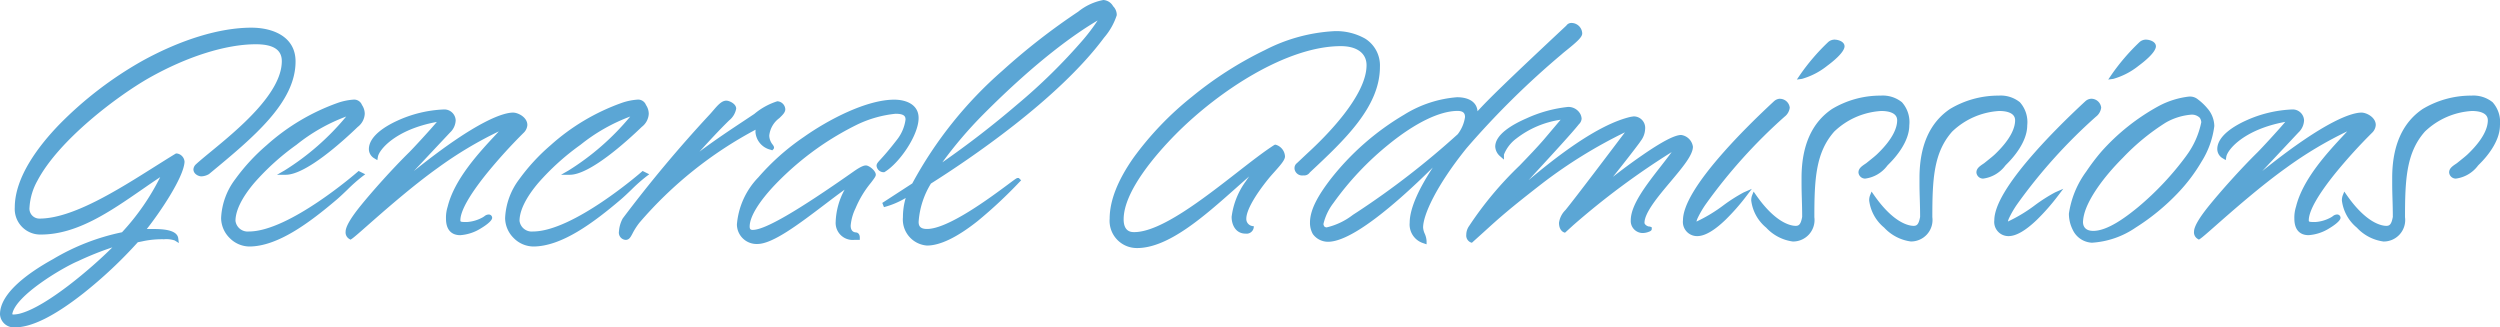
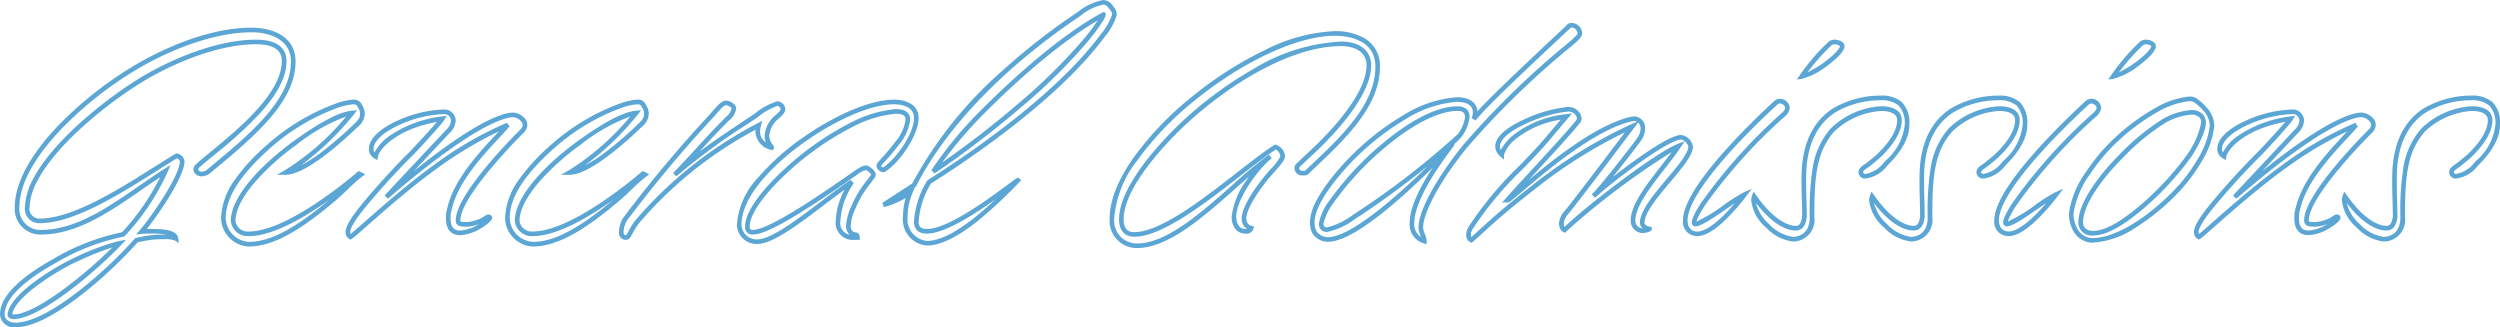
<svg xmlns="http://www.w3.org/2000/svg" width="270.256" height="35.384" viewBox="0 0 270.256 35.384">
  <g transform="translate(-134.11 -239.726)">
-     <path d="M20.808-7.786a.713.713,0,0,0-.612-.646C15.98-5.882,9.758-1.394,5.372-1.394A1.322,1.322,0,0,1,4.046-2.856,6.977,6.977,0,0,1,4.93-5.848c2.414-4.59,9.01-9.418,12.172-11.22,3.978-2.244,8.262-3.672,11.662-3.672,2.04,0,3.06.714,3.06,2.074,0,4.42-7.14,9.282-9.384,11.356a.594.594,0,0,0-.17.34c0,.34.408.51.612.51a1.539,1.539,0,0,0,.68-.2c4.9-4.046,9.248-7.684,9.248-11.968,0-2.618-2.516-3.4-4.522-3.4-3.5,0-7.752,1.394-11.7,3.57C11.118-15.436,2.958-8.568,2.958-2.856A2.509,2.509,0,0,0,5.542-.17c4.828,0,9.282-3.978,13.464-6.63A25.024,25.024,0,0,1,14.416.068,23.58,23.58,0,0,0,6.97,2.958C4.08,4.556,1.36,6.664,1.36,8.7A1.255,1.255,0,0,0,2.754,9.86c3.978,0,10.88-6.6,13.124-9.18A12.151,12.151,0,0,1,18.836.34a2.832,2.832,0,0,1,1.292.17c-.1-.782-1.836-.782-2.584-.782-.442,0-.782,0-1.122.034C17.68-1.7,20.706-6.052,20.808-7.786ZM3.536,8.806a3.526,3.526,0,0,1-.952.17c-.238,0-.408-.1-.408-.238.238-2.244,5.78-5.372,7.208-5.984A25.706,25.706,0,0,1,14.042,1.02C12.07,3.128,6.732,7.854,3.536,8.806ZM37.672-13.906A22.849,22.849,0,0,0,30.09-9.384c-2.482,2.21-4.828,4.9-4.828,7.684A2.9,2.9,0,0,0,28.05,1.122c2.992,0,6.358-2.516,9.282-5,.986-.85,1.836-1.8,2.788-2.516l-.2-.1S32.5,0,28.016,0a1.575,1.575,0,0,1-1.7-1.394c0-2.584,3.366-6.018,6.7-8.432,1.836-1.326,4.522-3.094,6.154-3.23A28.591,28.591,0,0,1,31.994-6.63c2.244,0,6.664-4.182,7.616-5.1a1.672,1.672,0,0,0,.68-1.224,1.488,1.488,0,0,0-.272-.85c-.1-.238-.238-.442-.748-.442A6.309,6.309,0,0,0,37.672-13.906Zm11.424.714c-2.788,0-7.854,1.9-7.854,4.046a.912.912,0,0,0,.476.782c.17-1.02,2.346-3.366,7.208-4.08-.306.51-2.89,3.3-3.4,3.808C43.656-6.8,41.548-4.42,40.358-2.958,39-1.292,38.726-.544,38.726-.238A.568.568,0,0,0,39,.34c.68-.442,5.168-4.726,9.316-7.684A37.65,37.65,0,0,1,56-11.764c-1.564,1.836-5.372,5.27-6.256,8.908a3.557,3.557,0,0,0-.17,1.224c0,.782.272,1.53,1.292,1.53a4.814,4.814,0,0,0,3.2-1.632c0-.068-.068-.1-.136-.1-.17,0-.272.136-.51.272a4.352,4.352,0,0,1-1.836.544c-.612,0-.952,0-.952-.442,0-2.516,5.542-8.3,6.97-9.69a1.02,1.02,0,0,0,.272-.612c0-.646-.85-1.088-1.292-1.088-1.122,0-4.658,1.088-13.7,8.874l6.7-7.14a1.658,1.658,0,0,0,.544-1.156A.979.979,0,0,0,49.1-13.192Zm19.278-.714a22.849,22.849,0,0,0-7.582,4.522c-2.482,2.21-4.828,4.9-4.828,7.684a2.9,2.9,0,0,0,2.788,2.822c2.992,0,6.358-2.516,9.282-5,.986-.85,1.836-1.8,2.788-2.516l-.2-.1S63.206,0,58.718,0a1.575,1.575,0,0,1-1.7-1.394c0-2.584,3.366-6.018,6.7-8.432,1.836-1.326,4.522-3.094,6.154-3.23A28.591,28.591,0,0,1,62.7-6.63c2.244,0,6.664-4.182,7.616-5.1a1.672,1.672,0,0,0,.68-1.224,1.488,1.488,0,0,0-.272-.85c-.1-.238-.238-.442-.748-.442A6.309,6.309,0,0,0,68.374-13.906Zm11.254-.238c-.476,0-.952.68-1.564,1.36A139.877,139.877,0,0,0,68.646-1.53a3.174,3.174,0,0,0-.374,1.258c0,.272,0,.612.476.68.408,0,.408-.646,1.292-1.768,1.8-2.244,5.61-6.256,13.09-10.37a3.032,3.032,0,0,0-.1.748c0,.646.442,1.292,1.5,1.666.068-.068-.51-.51-.51-1.292,0-1.564,1.734-2.244,1.734-2.856a.657.657,0,0,0-.612-.612A8.013,8.013,0,0,0,82.79-12.75a79.406,79.406,0,0,0-8.738,6.358c2.074-2.142,3.74-4.114,5.712-6.052,0,0,.68-.578.68-1.088C80.444-13.872,79.866-14.144,79.628-14.144ZM93.194-5.61a8.369,8.369,0,0,0-1.5,4.318,1.589,1.589,0,0,0,1.768,1.7h.34c0-.306-.17-.306-.17-.306a.866.866,0,0,1-.816-.986,5.687,5.687,0,0,1,.544-1.972c.612-1.7,2.176-3.264,2.176-3.536s-.612-.748-.816-.748a2.743,2.743,0,0,0-1.19.612c-6.97,4.9-9.86,6.358-11.05,6.358-.442,0-.578-.272-.578-.612,0-2.516,4.828-7,8.16-9.18a32.618,32.618,0,0,1,3.6-2.074,12.693,12.693,0,0,1,4.25-1.19c.748,0,1.326.17,1.326.884A4.723,4.723,0,0,1,98.26-10c-1.734,2.244-2.142,2.38-2.142,2.652s.34.442.51.442c1.564-.952,3.536-3.876,3.536-5.61,0-1.36-1.36-1.734-2.38-1.734-2.856,0-6.834,2.006-9.622,3.978-3.5,2.414-7.14,6.052-7.14,9.248A1.868,1.868,0,0,0,82.994.85C85.238.85,90.27-3.706,93.194-5.61Zm3.434,2.482A11.507,11.507,0,0,0,99.484-4.42a6.9,6.9,0,0,0-.51,2.618A2.564,2.564,0,0,0,101.32,1.02c3.162,0,7.752-4.658,9.826-6.8-.1-.1-6.8,5.508-9.826,5.508-.782,0-1.156-.34-1.156-1.02a9.348,9.348,0,0,1,1.394-4.318c5.882-3.706,14.314-9.826,18.7-15.742a7.624,7.624,0,0,0,1.326-2.312,1.086,1.086,0,0,0-.34-.782,1.1,1.1,0,0,0-.85-.578A5.641,5.641,0,0,0,117.81-23.8c-2.788,1.87-12.988,8.874-17.884,18.53ZM107.2-13.056c7.718-7.752,12.444-10.234,13.192-10.642.1,0-1.6,3.434-9.18,9.928A108.5,108.5,0,0,1,102-6.732,41.749,41.749,0,0,1,107.2-13.056ZM142.528-6.8c3.706-3.468,7.514-7,7.514-11.254,0-2.754-2.414-3.6-4.658-3.6-8.67,0-24.072,12.138-24.072,20.026a2.7,2.7,0,0,0,2.72,2.924c4.692,0,10.54-6.97,14.416-9.656-1.258.918-3.944,4.386-3.944,6.528,0,.714.34,1.564,1.258,1.564.544,0,.612-.34.612-.34a1.015,1.015,0,0,1-.782-1.02c0-1.156,1.326-3.094,2.516-4.556.68-.816,1.666-1.768,1.666-2.176a1.171,1.171,0,0,0-.782-1.02C135.252-7,127.84.068,123.726.068c-1.054,0-1.394-.748-1.394-1.632,0-2.856,2.992-6.63,5.712-9.384,4.828-4.862,12.172-9.588,18.02-9.588,1.734,0,3.026.782,3.026,2.312,0,3.4-4.488,7.888-6.46,9.69l-1.156,1.088a.414.414,0,0,0-.17.374c.1.51.442.51.714.51A.5.5,0,0,0,142.528-6.8Zm28.084-15.538c-7.854,7.344-8.976,8.534-10.2,9.928a1.827,1.827,0,0,0,.17-.714c0-1.122-1.122-1.394-1.972-1.394a12.5,12.5,0,0,0-5.61,1.87,28.091,28.091,0,0,0-7.888,6.936c-.85,1.122-2.142,2.924-2.142,4.488A2.192,2.192,0,0,0,143.242-.1a1.787,1.787,0,0,0,1.428.714c3.672,0,12.274-9.044,13.5-10.37-2.346,3.026-4.42,6.392-4.42,8.568A1.863,1.863,0,0,0,155.074.782c0-.476-.374-.952-.374-1.462,0-1.564,1.632-4.862,4.76-8.738a91.93,91.93,0,0,1,10.336-10.2c.442-.408,2.108-1.6,2.108-2.04a.916.916,0,0,0-.952-.884C170.85-22.542,170.748-22.508,170.612-22.338ZM145.044-3.468c2.482-3.706,9.146-10.064,13.634-10.064.68,0,1.054.306,1.054.918a4.2,4.2,0,0,1-.816,1.972c-.408.646-6.6,5.678-10.948,8.5a9.278,9.278,0,0,1-3.434,1.7.646.646,0,0,1-.442-.17.8.8,0,0,1-.17-.442A5.855,5.855,0,0,1,145.044-3.468ZM168.2-10.03c-2.346,2.72-6.324,6.256-8.058,9.316a1.408,1.408,0,0,0-.272.816c0,.476.306.578.306.578a94.221,94.221,0,0,1,7.548-6.358,51.718,51.718,0,0,1,9.86-5.95S171.9-4.08,170.544-2.414A2.192,2.192,0,0,0,169.9-1.19c0,.646.34.782.34.782l.782-.714c2.074-1.9,9.146-7.412,11.56-8.364-1.632,2.482-4.93,5.78-4.93,8.024A1.053,1.053,0,0,0,178.7-.34a1.411,1.411,0,0,0,.714-.2c-.34,0-.782-.306-.782-.646,0-2.244,5.236-6.494,5.236-8.228a1.267,1.267,0,0,0-1.02-1.02c-1.462,0-6.63,3.944-8.636,5.61l-.85.748c1.19-1.19,4.9-6.018,4.9-6.086a2.061,2.061,0,0,0,.442-1.156,1,1,0,0,0-.952-1.122c-.1,0-.17.034-.272.034-4.93,1.122-11.628,7.48-13.124,8.6-.17.136-.238.17-.306.17,1.836-2.074,6.392-6.9,7.548-8.364.17-.2.238-.306.238-.442a1.032,1.032,0,0,0-.1-.374,1.224,1.224,0,0,0-1.122-.646c-1.564,0-7.616,1.9-7.616,4.046a1.233,1.233,0,0,0,.442.85c0-.34,1.394-3.332,7-4.114Zm15.1,8.568A1.284,1.284,0,0,0,184.586,0c1.734,0,4.284-3.128,5.134-4.25-1.088.476-4.454,3.2-5.338,3.2a.156.156,0,0,1-.136-.17,1.633,1.633,0,0,1,.136-.51,10.762,10.762,0,0,1,.918-1.6,57.765,57.765,0,0,1,8.568-9.52s.476-.374.476-.782a.838.838,0,0,0-.816-.714.753.753,0,0,0-.476.2C191.658-12.852,183.294-5.1,183.294-1.462ZM198.9-20.536A22.7,22.7,0,0,0,195.874-17c1.224-.17,4.318-2.414,4.386-3.264,0-.34-.578-.476-.782-.476A.808.808,0,0,0,198.9-20.536ZM196.18-1.8c-.136.748-.34,1.19-.952,1.19-.68,0-2.38-.408-4.488-3.434a1.3,1.3,0,0,0-.068.442c0,1.768,2.686,4.182,4.25,4.182C195.874.578,197,0,197-1.8c0-4.046.136-7.072,2.21-9.418a8.213,8.213,0,0,1,5.27-2.312c1.02,0,1.972.306,1.972,1.258,0,.714-.34,2.006-2.21,3.808-.272.272-.85.714-1.224,1.02-.442.306-.748.476-.748.816a.48.48,0,0,0,.476.408c1.054,0,1.836-.952,2.448-1.564a6.268,6.268,0,0,0,2.074-3.944,3.048,3.048,0,0,0-.714-2.312,3.142,3.142,0,0,0-2.176-.646,9.918,9.918,0,0,0-5.066,1.394c-2.074,1.394-3.2,3.808-3.2,7.242v.612C196.112-4.25,196.18-3.264,196.18-1.8Zm12.75,0c-.136.748-.34,1.19-.952,1.19-.68,0-2.38-.408-4.488-3.434a1.3,1.3,0,0,0-.068.442c0,1.768,2.686,4.182,4.25,4.182.952,0,2.074-.578,2.074-2.38,0-4.046.136-7.072,2.21-9.418a8.213,8.213,0,0,1,5.27-2.312c1.02,0,1.972.306,1.972,1.258,0,.714-.34,2.006-2.21,3.808-.272.272-.85.714-1.224,1.02-.442.306-.748.476-.748.816a.48.48,0,0,0,.476.408c1.054,0,1.836-.952,2.448-1.564a6.268,6.268,0,0,0,2.074-3.944,3.048,3.048,0,0,0-.714-2.312,3.142,3.142,0,0,0-2.176-.646,9.918,9.918,0,0,0-5.066,1.394c-2.074,1.394-3.2,3.808-3.2,7.242v.612C208.862-4.25,208.93-3.264,208.93-1.8Zm8.024.34A1.284,1.284,0,0,0,218.246,0c1.734,0,4.284-3.128,5.134-4.25-1.088.476-4.454,3.2-5.338,3.2a.156.156,0,0,1-.136-.17,1.633,1.633,0,0,1,.136-.51,10.762,10.762,0,0,1,.918-1.6,57.765,57.765,0,0,1,8.568-9.52s.476-.374.476-.782a.838.838,0,0,0-.816-.714.753.753,0,0,0-.476.2C225.318-12.852,216.954-5.1,216.954-1.462ZM232.56-20.536A22.7,22.7,0,0,0,229.534-17c1.224-.17,4.318-2.414,4.386-3.264,0-.34-.578-.476-.782-.476A.808.808,0,0,0,232.56-20.536Zm5.984,6.188a1.079,1.079,0,0,0-.782-.238,9.069,9.069,0,0,0-3.094.952,22.867,22.867,0,0,0-6.222,4.93,22.922,22.922,0,0,0-1.6,2.108,9.982,9.982,0,0,0-1.836,4.42,3.567,3.567,0,0,0,.374,1.6,2.169,2.169,0,0,0,1.87,1.292c2.822,0,6.426-2.516,9.112-5.3a18.255,18.255,0,0,0,2.516-3.332,9.162,9.162,0,0,0,1.36-3.74,2.724,2.724,0,0,0-.748-1.8A5.7,5.7,0,0,0,238.544-14.348Zm.578,1.666a1.31,1.31,0,0,1,.2.612c0,1.19-1.326,3.332-1.666,3.774a31.891,31.891,0,0,1-5.27,5.61c-1.7,1.394-3.5,2.618-5,2.618a1.182,1.182,0,0,1-1.36-1.224,4.3,4.3,0,0,1,.136-.884c.476-1.87,2.312-4.284,4.25-6.222a24.29,24.29,0,0,1,4.692-3.842,6.876,6.876,0,0,1,2.822-.884A1.449,1.449,0,0,1,239.122-12.682Zm9.792-.51c-2.788,0-7.854,1.9-7.854,4.046a.912.912,0,0,0,.476.782c.17-1.02,2.346-3.366,7.208-4.08-.306.51-2.89,3.3-3.4,3.808-1.87,1.836-3.978,4.216-5.168,5.678-1.36,1.666-1.632,2.414-1.632,2.72a.568.568,0,0,0,.272.578c.68-.442,5.168-4.726,9.316-7.684a37.65,37.65,0,0,1,7.684-4.42c-1.564,1.836-5.372,5.27-6.256,8.908a3.558,3.558,0,0,0-.17,1.224c0,.782.272,1.53,1.292,1.53a4.814,4.814,0,0,0,3.2-1.632c0-.068-.068-.1-.136-.1-.17,0-.272.136-.51.272a4.352,4.352,0,0,1-1.836.544c-.612,0-.952,0-.952-.442,0-2.516,5.542-8.3,6.97-9.69a1.02,1.02,0,0,0,.272-.612c0-.646-.85-1.088-1.292-1.088-1.122,0-4.658,1.088-13.7,8.874l6.7-7.14a1.658,1.658,0,0,0,.544-1.156A.979.979,0,0,0,248.914-13.192ZM260.032-1.8c-.136.748-.34,1.19-.952,1.19-.68,0-2.38-.408-4.488-3.434a1.3,1.3,0,0,0-.068.442c0,1.768,2.686,4.182,4.25,4.182.952,0,2.074-.578,2.074-2.38,0-4.046.136-7.072,2.21-9.418a8.213,8.213,0,0,1,5.27-2.312c1.02,0,1.972.306,1.972,1.258,0,.714-.34,2.006-2.21,3.808-.272.272-.85.714-1.224,1.02-.442.306-.748.476-.748.816a.48.48,0,0,0,.476.408c1.054,0,1.836-.952,2.448-1.564a6.268,6.268,0,0,0,2.074-3.944,3.048,3.048,0,0,0-.714-2.312,3.142,3.142,0,0,0-2.176-.646,9.918,9.918,0,0,0-5.066,1.394c-2.074,1.394-3.2,3.808-3.2,7.242v.612C259.964-4.25,260.032-3.264,260.032-1.8Z" transform="translate(133 265)" fill="#5ba6d5" />
    <path d="M120.394-25.274a1.306,1.306,0,0,1,1.047.674,1.319,1.319,0,0,1,.393.936l0,.033a7.014,7.014,0,0,1-1.373,2.428c-4.975,6.71-14.7,13.238-18.713,15.77a9.042,9.042,0,0,0-1.332,4.141c0,.381.108.77.906.77,2.28,0,6.826-3.378,8.767-4.821.891-.663.931-.688,1.055-.688h.1l.078.075.174.174-.171.177A49.292,49.292,0,0,1,106.8-1.381C104.583.378,102.741,1.27,101.32,1.27a2.819,2.819,0,0,1-2.6-3.072,7.252,7.252,0,0,1,.3-2.073,8.977,8.977,0,0,1-2.352.993l-.181-.456,3.242-2.105a43.8,43.8,0,0,1,9.757-12.2,70.194,70.194,0,0,1,8.18-6.368A6.078,6.078,0,0,1,120.394-25.274Zm.94,1.593a.853.853,0,0,0-.278-.6l-.017-.021c-.225-.322-.43-.471-.645-.471a5.4,5.4,0,0,0-2.444,1.181c-8.261,5.541-14.582,12.088-17.8,18.436l-.03.06-.307.2L100-5.006l-.284.682A6.612,6.612,0,0,0,99.224-1.8,2.336,2.336,0,0,0,101.32.77c2.214,0,5.222-2.434,7.426-4.513-2.274,1.622-5.518,3.721-7.426,3.721-1.162,0-1.406-.691-1.406-1.27a9.6,9.6,0,0,1,1.425-4.438l.031-.057.055-.035c3.954-2.491,13.685-9.006,18.632-15.679A7.359,7.359,0,0,0,121.334-23.681Zm-1-.267h.238l.064.166c.033.089.07.19-.392.92a19.984,19.984,0,0,1-1.429,1.934,60.712,60.712,0,0,1-7.434,7.348,108.244,108.244,0,0,1-9.234,7.053l-.353-.341a42.068,42.068,0,0,1,5.233-6.363c6.586-6.615,11.093-9.516,13.194-10.656ZM102.979-7.724a101,101,0,0,0,8.071-6.235,61.582,61.582,0,0,0,7.2-7.079,20.888,20.888,0,0,0,1.519-2.023c-2.293,1.343-6.5,4.26-12.393,10.181A45.484,45.484,0,0,0,102.979-7.724Zm67.973-15.068a1.171,1.171,0,0,1,1.2,1.134c0,.384-.515.864-1.671,1.794-.22.177-.411.331-.518.429l-.006.006a90.88,90.88,0,0,0-10.306,10.17c-3.248,4.025-4.7,7.21-4.7,8.579a1.943,1.943,0,0,0,.175.666,2.23,2.23,0,0,1,.2.8v.351l-.331-.114A2.117,2.117,0,0,1,153.5-1.19c0-1.665,1.132-3.892,2.5-5.975-.987.979-2.205,2.144-3.495,3.277-3.588,3.152-6.223,4.75-7.832,4.75a2.026,2.026,0,0,1-1.641-.833,2.435,2.435,0,0,1-.309-1.253c0-1.537,1.108-3.208,2.193-4.639a28.468,28.468,0,0,1,7.965-7,12.68,12.68,0,0,1,5.733-1.9c1.333,0,2.152.564,2.218,1.517,1.141-1.247,2.962-3.051,9.6-9.258A.651.651,0,0,1,170.952-22.792Zm.7,1.129a.664.664,0,0,0-.7-.629c-.021,0-.057,0-.145.11l-.011.014-.013.012c-7.892,7.379-8.965,8.523-10.183,9.91l-.411-.277a1.574,1.574,0,0,0,.144-.6c0-1.033-1.2-1.144-1.722-1.144a12.211,12.211,0,0,0-5.488,1.838,27.924,27.924,0,0,0-7.811,6.869c-.625.825-2.091,2.76-2.091,4.336a1.977,1.977,0,0,0,.236.993,1.541,1.541,0,0,0,1.214.593c2.373,0,7.212-4.159,10.77-7.667-2.223,1.771-5.051,3.891-7.336,5.372-.152.1-.306.2-.47.3a7.642,7.642,0,0,1-3.078,1.436h-.023a.9.9,0,0,1-.619-.243,1.024,1.024,0,0,1-.243-.619A5.814,5.814,0,0,1,144.834-3.6a32.752,32.752,0,0,1,6.118-6.481c2.085-1.687,5.118-3.7,7.727-3.7.829,0,1.3.426,1.3,1.168a4.362,4.362,0,0,1-.861,2.115,6.69,6.69,0,0,1-.835.826l.08.068C155.549-5.972,154-2.984,154-1.19a1.626,1.626,0,0,0,.729,1.537c-.021-.059-.045-.12-.068-.181a2.339,2.339,0,0,1-.209-.846c0-1.779,1.89-5.27,4.815-8.9A91.366,91.366,0,0,1,169.63-19.8c.119-.11.314-.267.54-.448C170.562-20.569,171.6-21.406,171.654-21.663ZM144.524-.692a7.392,7.392,0,0,0,2.838-1.356c.165-.107.32-.209.473-.306a88.509,88.509,0,0,0,10.87-8.422l.011-.017a3.973,3.973,0,0,0,.766-1.822c0-.311-.091-.668-.8-.668-1.921,0-4.553,1.274-7.412,3.587a32.212,32.212,0,0,0-6.014,6.367,5.959,5.959,0,0,0-1.08,2.275.61.61,0,0,0,.1.265A.4.4,0,0,0,144.524-.692ZM28.288-22.282c2.307,0,4.772.959,4.772,3.65,0,4.443-4.536,8.192-9.339,12.161l-.014.012-.016.01a1.757,1.757,0,0,1-.809.24c-.309,0-.862-.254-.862-.76a.814.814,0,0,1,.243-.517l.007-.007c.422-.39,1.009-.873,1.689-1.431,2.848-2.341,7.615-6.259,7.615-9.741,0-1.227-.919-1.824-2.81-1.824-3.233,0-7.439,1.327-11.539,3.64C13.788-14.892,7.47-10.14,5.151-5.732A6.691,6.691,0,0,0,4.3-2.852,1.074,1.074,0,0,0,5.372-1.644c3.578,0,8.479-3.1,12.417-5.582.8-.5,1.555-.982,2.259-1.408a.254.254,0,0,1,.066-.036.275.275,0,0,1,.094-.016.964.964,0,0,1,.851.9v.015c-.1,1.71-2.72,5.541-4.081,7.253.175,0,.361,0,.567,0,.877,0,2.7,0,2.832,1L20.444,1,20,.722A2.856,2.856,0,0,0,18.836.59a9.983,9.983,0,0,0-2.372.232c-.144.029-.292.059-.455.089a48.5,48.5,0,0,1-5.888,5.525c-3.1,2.438-5.574,3.675-7.367,3.675A1.5,1.5,0,0,1,1.11,8.7c0-2.307,3.121-4.517,5.739-5.965A24.045,24.045,0,0,1,14.3-.166a25.344,25.344,0,0,0,4.128-5.96c-.644.426-1.294.875-1.971,1.344C13-2.392,9.426.08,5.542.08A2.761,2.761,0,0,1,2.708-2.856c0-3.3,2.629-6.71,4.835-8.984a40.39,40.39,0,0,1,8.928-6.84C20.68-21,24.877-22.282,28.288-22.282ZM23.42-6.871c4.7-3.887,9.14-7.558,9.14-11.761,0-2.323-2.207-3.15-4.272-3.15-3.28,0-7.5,1.29-11.575,3.539A39.86,39.86,0,0,0,7.9-11.492C5.76-9.284,3.208-5.993,3.208-2.856A2.259,2.259,0,0,0,5.542-.42c3.728,0,7.236-2.427,10.628-4.773.932-.645,1.812-1.254,2.7-1.818l.666-.422-.3.729A25.422,25.422,0,0,1,14.589.249L14.533.3l-.076.013A23.449,23.449,0,0,0,7.091,3.177C3.556,5.131,1.61,7.094,1.61,8.7c0,.595.576.906,1.144.906,1.655,0,4.1-1.234,7.058-3.567A47.692,47.692,0,0,0,15.689.516l.058-.067.087-.016c.193-.035.365-.069.532-.1A10.517,10.517,0,0,1,18.836.09h.3l-.1-.019a8.814,8.814,0,0,0-1.49-.094c-.43,0-.77,0-1.1.033l-.622.062L16.232-.4c1.21-1.406,4.219-5.732,4.325-7.392a.45.45,0,0,0-.316-.375c-.682.414-1.414.876-2.186,1.364-3.993,2.522-8.962,5.66-12.684,5.66A1.56,1.56,0,0,1,3.8-2.856v-.009a7.176,7.176,0,0,1,.913-3.1c2.368-4.5,8.782-9.332,12.269-11.32,4.174-2.355,8.47-3.7,11.786-3.7,2.736,0,3.31,1.264,3.31,2.324,0,1.651-.917,3.472-2.8,5.569a45.853,45.853,0,0,1-4.994,4.558c-.672.552-1.252,1.029-1.663,1.408a.36.36,0,0,0-.094.16c0,.156.258.26.362.26A1.263,1.263,0,0,0,23.42-6.871ZM145.384-21.908a6.352,6.352,0,0,1,3.3.808,3.415,3.415,0,0,1,1.6,3.046c0,4.331-3.824,7.91-7.522,11.37l-.061.057a.728.728,0,0,1-.691.315.836.836,0,0,1-.959-.711l0-.024v-.025a.662.662,0,0,1,.256-.563l1.149-1.081c1.921-1.755,6.381-6.19,6.381-9.508,0-1.291-1.038-2.062-2.776-2.062-5.8,0-13.14,4.778-17.843,9.514-2.106,2.132-5.639,6.164-5.639,9.208,0,1.382.861,1.382,1.144,1.382,2.838,0,7.426-3.571,11.113-6.44,1.5-1.168,2.918-2.271,4.008-2.966a.255.255,0,0,1,.15-.048,1.385,1.385,0,0,1,1.027,1.272c0,.374-.433.877-1.138,1.666-.2.223-.405.453-.586.67-1.561,1.918-2.458,3.521-2.458,4.4a.771.771,0,0,0,.581.775l.245.049-.049.245a.785.785,0,0,1-.857.541c-1.042,0-1.508-.911-1.508-1.814A8.252,8.252,0,0,1,135.8-5.7c.112-.168.227-.336.346-.5-.47.408-.953.837-1.447,1.276-3.411,3.03-7.278,6.464-10.663,6.464a2.944,2.944,0,0,1-2.97-3.174c0-1.937.871-4.158,2.587-6.6a33.969,33.969,0,0,1,6.289-6.564,39.709,39.709,0,0,1,7.919-5.067A18.44,18.44,0,0,1,145.384-21.908Zm-3.366,15.1c.191,0,.191,0,.32-.151l.019-.02.071-.066c3.62-3.388,7.364-6.891,7.364-11.005,0-3.027-3.083-3.354-4.408-3.354-3.973,0-9.911,2.747-15.129,7a33.467,33.467,0,0,0-6.2,6.464,11.655,11.655,0,0,0-2.5,6.313,2.466,2.466,0,0,0,2.47,2.674c3.2,0,6.986-3.367,10.331-6.338a46.557,46.557,0,0,1,3.943-3.273l.29.407c-1.281.935-3.841,4.326-3.841,6.326,0,.134.028,1.314,1.008,1.314a.813.813,0,0,0,.151-.013,1.333,1.333,0,0,1-.571-1.1c0-1.352,1.611-3.534,2.572-4.714.188-.226.4-.459.6-.685a5.4,5.4,0,0,0,1.011-1.333.9.9,0,0,0-.5-.74c-1.058.686-2.427,1.751-3.874,2.877C131.4-3.311,126.735.318,123.726.318c-1.045,0-1.644-.686-1.644-1.882,0-3.222,3.624-7.372,5.784-9.56a41.053,41.053,0,0,1,8.683-6.659,20.219,20.219,0,0,1,9.515-3c2.021,0,3.276.982,3.276,2.562,0,3.517-4.575,8.077-6.541,9.875l-1.168,1.1a.161.161,0,0,0-.076.153C141.615-6.823,141.736-6.812,142.018-6.812Zm57.46-14.178c.276,0,1.032.172,1.032.726v.02c-.054.67-1.319,1.67-1.86,2.068a7.774,7.774,0,0,1-2.74,1.423l-.557.077.315-.465a22.723,22.723,0,0,1,3.06-3.577A1.04,1.04,0,0,1,199.478-20.99Zm.531.719c-.017-.093-.348-.219-.531-.219a.572.572,0,0,0-.4.131l-.008.007a22.983,22.983,0,0,0-2.557,2.884,10.58,10.58,0,0,0,1.84-1.11C199.4-19.347,199.971-20.006,200.009-20.271Zm33.129-.719c.276,0,1.032.172,1.032.726v.02c-.054.67-1.319,1.67-1.86,2.068a7.774,7.774,0,0,1-2.74,1.423l-.557.077.315-.465a22.724,22.724,0,0,1,3.06-3.577A1.04,1.04,0,0,1,233.138-20.99Zm.531.719c-.017-.093-.348-.219-.531-.219a.572.572,0,0,0-.4.131l-.008.007a22.983,22.983,0,0,0-2.557,2.884,10.58,10.58,0,0,0,1.84-1.11C233.057-19.347,233.631-20.006,233.669-20.271Zm-29.3,5.333a3.311,3.311,0,0,1,2.347.713,3.227,3.227,0,0,1,.793,2.495c0,1.781-1.5,3.475-2.147,4.121-.071.071-.145.147-.221.226a3.559,3.559,0,0,1-2.4,1.412.722.722,0,0,1-.726-.658c0-.437.336-.667.726-.932l.122-.083c.1-.08.21-.17.327-.263.319-.255.681-.544.871-.734,1.767-1.7,2.137-2.914,2.137-3.631,0-.877-1.079-1.008-1.722-1.008a8.019,8.019,0,0,0-5.081,2.226c-2,2.261-2.149,5.132-2.149,9.254a2.324,2.324,0,0,1-2.324,2.63,4.79,4.79,0,0,1-2.884-1.5A4.524,4.524,0,0,1,190.422-3.6a1.531,1.531,0,0,1,.086-.535l.172-.431.265.38c2.15,3.087,3.822,3.327,4.283,3.327.346,0,.551-.15.7-.963,0-.755-.019-1.377-.036-1.98-.016-.549-.031-1.067-.031-1.635v-.612c0-3.468,1.112-5.975,3.307-7.45A10.159,10.159,0,0,1,204.374-14.938Zm-1.632,8.466a3.194,3.194,0,0,0,2.045-1.26c.078-.08.153-.158.226-.231a5.953,5.953,0,0,0,2-3.767,2.827,2.827,0,0,0-.635-2.129,2.894,2.894,0,0,0-2.005-.579,9.6,9.6,0,0,0-4.924,1.35c-2.05,1.378-3.088,3.745-3.088,7.036v.612c0,.561.015,1.076.031,1.621.018.612.037,1.245.037,2.017v.023l0,.022c-.089.488-.254,1.4-1.2,1.4-.628,0-2.248-.3-4.284-2.978a4.556,4.556,0,0,0,1.439,2.309A4.376,4.376,0,0,0,194.922.328c.428,0,1.824-.154,1.824-2.13a30.1,30.1,0,0,1,.332-5.393,8.392,8.392,0,0,1,1.941-4.191,8.478,8.478,0,0,1,5.457-2.4c1.412,0,2.222.55,2.222,1.508,0,.814-.4,2.167-2.287,3.988-.206.206-.58.5-.909.768-.118.094-.231.185-.33.265l-.016.012-.133.091c-.364.248-.5.359-.508.514A.245.245,0,0,0,202.742-6.472Zm14.382-8.466a3.311,3.311,0,0,1,2.347.713,3.227,3.227,0,0,1,.793,2.495c0,1.781-1.5,3.475-2.147,4.121-.071.071-.145.147-.221.226a3.559,3.559,0,0,1-2.4,1.412.722.722,0,0,1-.726-.658c0-.437.336-.667.726-.932l.122-.083c.1-.08.21-.17.327-.263.319-.255.681-.544.871-.734,1.767-1.7,2.137-2.914,2.137-3.631,0-.877-1.079-1.008-1.722-1.008a8.019,8.019,0,0,0-5.081,2.226C210.145-8.795,210-5.924,210-1.8a2.324,2.324,0,0,1-2.324,2.63,4.79,4.79,0,0,1-2.884-1.5A4.524,4.524,0,0,1,203.172-3.6a1.531,1.531,0,0,1,.086-.535l.172-.431.265.38c2.15,3.087,3.822,3.327,4.283,3.327.346,0,.551-.15.7-.963,0-.755-.019-1.377-.036-1.98-.016-.549-.031-1.067-.031-1.635v-.612c0-3.468,1.112-5.975,3.307-7.45A10.159,10.159,0,0,1,217.124-14.938Zm-1.632,8.466a3.194,3.194,0,0,0,2.045-1.26c.078-.08.153-.158.226-.231a5.953,5.953,0,0,0,2-3.767,2.827,2.827,0,0,0-.635-2.129,2.894,2.894,0,0,0-2.005-.579,9.6,9.6,0,0,0-4.924,1.35c-2.05,1.378-3.088,3.745-3.088,7.036v.612c0,.561.015,1.076.031,1.621.018.612.037,1.245.037,2.017v.023l0,.022c-.089.488-.254,1.4-1.2,1.4-.628,0-2.248-.3-4.284-2.978a4.556,4.556,0,0,0,1.439,2.309A4.376,4.376,0,0,0,207.672.328c.428,0,1.824-.154,1.824-2.13a30.1,30.1,0,0,1,.332-5.393,8.392,8.392,0,0,1,1.941-4.191,8.478,8.478,0,0,1,5.457-2.4c1.412,0,2.222.55,2.222,1.508,0,.814-.4,2.167-2.287,3.988-.206.206-.58.5-.909.768-.118.094-.231.185-.33.265l-.016.012-.133.091c-.364.248-.5.359-.508.514A.244.244,0,0,0,215.492-6.472Zm52.734-8.466a3.311,3.311,0,0,1,2.347.713,3.227,3.227,0,0,1,.793,2.495c0,1.781-1.5,3.475-2.147,4.121-.071.071-.145.147-.221.226a3.559,3.559,0,0,1-2.4,1.412.722.722,0,0,1-.726-.658c0-.437.336-.667.726-.932l.122-.083c.1-.08.21-.17.327-.263.319-.255.681-.544.871-.734,1.767-1.7,2.137-2.914,2.137-3.631,0-.877-1.079-1.008-1.722-1.008a8.019,8.019,0,0,0-5.081,2.226c-2,2.261-2.149,5.132-2.149,9.254a2.324,2.324,0,0,1-2.324,2.63,4.79,4.79,0,0,1-2.884-1.5A4.524,4.524,0,0,1,254.274-3.6a1.53,1.53,0,0,1,.086-.535l.172-.431.265.38c2.151,3.087,3.822,3.327,4.283,3.327.346,0,.551-.15.7-.963,0-.755-.019-1.377-.037-1.98-.016-.549-.031-1.067-.031-1.635v-.612c0-3.468,1.112-5.975,3.307-7.45A10.159,10.159,0,0,1,268.226-14.938Zm-1.632,8.466a3.194,3.194,0,0,0,2.045-1.26c.078-.08.153-.158.226-.231a5.953,5.953,0,0,0,2-3.767,2.827,2.827,0,0,0-.635-2.129,2.894,2.894,0,0,0-2.005-.579,9.6,9.6,0,0,0-4.924,1.35c-2.05,1.378-3.088,3.745-3.088,7.036v.612c0,.561.015,1.076.031,1.621.018.612.037,1.245.037,2.017v.023l0,.022c-.089.488-.254,1.4-1.2,1.4-.628,0-2.248-.3-4.284-2.978a4.556,4.556,0,0,0,1.439,2.309A4.376,4.376,0,0,0,258.774.328c.428,0,1.824-.154,1.824-2.13a30.1,30.1,0,0,1,.332-5.393,8.392,8.392,0,0,1,1.941-4.191,8.478,8.478,0,0,1,5.457-2.4c1.412,0,2.222.55,2.222,1.508,0,.814-.4,2.167-2.287,3.988-.206.206-.58.5-.909.768-.118.094-.231.185-.33.265l-.016.012-.133.091c-.364.248-.5.359-.508.514A.245.245,0,0,0,266.594-6.472Zm-28.832-8.364a1.318,1.318,0,0,1,.938.291,6.128,6.128,0,0,1,.987.919l0,.005a2.97,2.97,0,0,1,.8,1.958v.016A9.432,9.432,0,0,1,239.1-7.795a18.26,18.26,0,0,1-2.552,3.379A23.826,23.826,0,0,1,231.994-.68,9.391,9.391,0,0,1,227.256.964a2.419,2.419,0,0,1-2.092-1.426,3.845,3.845,0,0,1-.4-1.714v-.008a10.154,10.154,0,0,1,1.877-4.55,23.094,23.094,0,0,1,1.616-2.132,23.1,23.1,0,0,1,6.3-4.989A9.183,9.183,0,0,1,237.762-14.836Zm.664.708-.03-.015-.029-.029a.858.858,0,0,0-.605-.165,8.864,8.864,0,0,0-2.981.925,22.563,22.563,0,0,0-6.146,4.871,22.577,22.577,0,0,0-1.579,2.083,9.85,9.85,0,0,0-1.794,4.285A3.339,3.339,0,0,0,225.61-.69,1.93,1.93,0,0,0,227.256.464c2.872,0,6.5-2.7,8.932-5.227a17.776,17.776,0,0,0,2.482-3.288,8.951,8.951,0,0,0,1.324-3.618,2.5,2.5,0,0,0-.691-1.636A5.849,5.849,0,0,0,238.426-14.128Zm-44.9-.47a1.076,1.076,0,0,1,1.066.964,1.455,1.455,0,0,1-.568.976,57.2,57.2,0,0,0-8.518,9.465,10.639,10.639,0,0,0-.9,1.555,2.089,2.089,0,0,0-.1.315,16.46,16.46,0,0,0,2.969-1.8,17.794,17.794,0,0,1,2.141-1.357l.879-.384-.579.764a23.4,23.4,0,0,1-2.262,2.575C186.432-.347,185.4.25,184.586.25a1.53,1.53,0,0,1-1.542-1.712c0-1.595,1.487-4.08,4.419-7.387,1.508-1.7,3.332-3.544,5.419-5.479l.025-.02A.987.987,0,0,1,193.528-14.6ZM184.382-.8a.4.4,0,0,1-.386-.42,1.745,1.745,0,0,1,.154-.6l0-.006a11.021,11.021,0,0,1,.942-1.642,57.831,57.831,0,0,1,8.613-9.57l.006,0c.1-.078.38-.354.38-.585,0-.252-.348-.464-.566-.464-.058,0-.108,0-.318.148-2.07,1.919-3.878,3.747-5.373,5.433-2.809,3.167-4.293,5.607-4.293,7.055,0,.759.39,1.212,1.042,1.212,1.082,0,2.684-1.441,4.064-3.065-.279.187-.58.394-.888.605C186.087-1.559,184.947-.8,184.382-.8ZM227.188-14.6a1.076,1.076,0,0,1,1.066.964,1.455,1.455,0,0,1-.568.976,57.2,57.2,0,0,0-8.518,9.465,10.638,10.638,0,0,0-.9,1.555,2.089,2.089,0,0,0-.1.315,16.461,16.461,0,0,0,2.969-1.8,17.794,17.794,0,0,1,2.141-1.357l.879-.384-.579.764a23.4,23.4,0,0,1-2.262,2.575C220.092-.347,219.058.25,218.246.25A1.53,1.53,0,0,1,216.7-1.462c0-1.595,1.487-4.08,4.419-7.387,1.508-1.7,3.332-3.544,5.419-5.479l.025-.02A.987.987,0,0,1,227.188-14.6ZM218.042-.8a.4.4,0,0,1-.386-.42,1.745,1.745,0,0,1,.154-.6l0-.006a11.021,11.021,0,0,1,.942-1.642,57.831,57.831,0,0,1,8.613-9.57l.006,0c.1-.078.38-.354.38-.585,0-.252-.348-.464-.566-.464-.058,0-.108,0-.318.148-2.07,1.919-3.878,3.747-5.373,5.433C218.689-5.35,217.2-2.91,217.2-1.462c0,.759.39,1.212,1.042,1.212,1.082,0,2.684-1.441,4.064-3.065-.279.187-.58.394-.888.605C219.747-1.559,218.607-.8,218.042-.8ZM39.27-14.5a.907.907,0,0,1,.97.576,1.714,1.714,0,0,1,.3.966,1.9,1.9,0,0,1-.753,1.4C38.171-10,34.185-6.38,31.994-6.38h-.94l.815-.467a27.622,27.622,0,0,0,6.668-5.832A19.35,19.35,0,0,0,33.16-9.623a26.578,26.578,0,0,0-4.554,4.111c-1.335,1.574-2.04,3-2.04,4.118A1.326,1.326,0,0,0,28.016-.25c4.344,0,11.662-6.368,11.735-6.432l.126-.111.716.358-.324.243a18.006,18.006,0,0,0-1.607,1.426c-.373.358-.759.728-1.168,1.08-2.948,2.5-6.374,5.059-9.445,5.059a3.038,3.038,0,0,1-2.106-.91A3.084,3.084,0,0,1,25.012-1.7,7.493,7.493,0,0,1,26.54-5.9a21.225,21.225,0,0,1,3.384-3.67,23.112,23.112,0,0,1,7.68-4.576A6.506,6.506,0,0,1,39.27-14.5ZM33.635-7.39a16.558,16.558,0,0,0,2.5-1.643,41.89,41.89,0,0,0,3.3-2.876c.362-.362.6-.6.6-1.044a1.244,1.244,0,0,0-.234-.717l-.01-.016-.008-.018c-.07-.162-.124-.29-.518-.29a6.239,6.239,0,0,0-1.525.329A22.564,22.564,0,0,0,30.254-9.2C27.064-6.355,25.512-3.9,25.512-1.7A2.656,2.656,0,0,0,28.05.872C30.8.872,33.931-1.36,36.7-3.667c-.292.207-.6.418-.907.628C32.543-.857,29.928.25,28.016.25a1.819,1.819,0,0,1-1.95-1.644c0-2.733,3.513-6.252,6.8-8.634,2.86-2.065,4.973-3.168,6.28-3.277l.565-.047-.346.449A31.09,31.09,0,0,1,33.635-7.39ZM69.972-14.5a.907.907,0,0,1,.97.576,1.714,1.714,0,0,1,.3.966,1.9,1.9,0,0,1-.753,1.4C68.873-10,64.887-6.38,62.7-6.38h-.94l.815-.467a27.623,27.623,0,0,0,6.668-5.832,19.35,19.35,0,0,0-5.377,3.056,26.578,26.578,0,0,0-4.554,4.111c-1.335,1.574-2.04,3-2.04,4.118A1.326,1.326,0,0,0,58.718-.25c4.344,0,11.662-6.368,11.735-6.432l.126-.111.716.358-.324.243a18.006,18.006,0,0,0-1.607,1.426c-.373.358-.759.728-1.168,1.08-2.948,2.5-6.374,5.059-9.445,5.059a3.038,3.038,0,0,1-2.106-.91A3.084,3.084,0,0,1,55.714-1.7a7.493,7.493,0,0,1,1.528-4.2,21.224,21.224,0,0,1,3.384-3.67,23.112,23.112,0,0,1,7.68-4.576A6.506,6.506,0,0,1,69.972-14.5ZM64.337-7.39a16.56,16.56,0,0,0,2.5-1.643,41.889,41.889,0,0,0,3.3-2.876c.362-.362.6-.6.6-1.044a1.244,1.244,0,0,0-.234-.717l-.01-.016-.008-.018c-.07-.162-.124-.29-.518-.29a6.239,6.239,0,0,0-1.525.329A22.564,22.564,0,0,0,60.956-9.2C57.766-6.355,56.214-3.9,56.214-1.7A2.656,2.656,0,0,0,58.752.872C61.5.872,64.633-1.36,67.4-3.667c-.292.207-.6.418-.907.628C63.245-.857,60.63.25,58.718.25a1.819,1.819,0,0,1-1.95-1.644c0-2.733,3.513-6.252,6.8-8.634,2.86-2.065,4.973-3.168,6.28-3.277l.565-.047-.346.449A31.089,31.089,0,0,1,64.337-7.39ZM97.784-14.5c1.271,0,2.63.521,2.63,1.984,0,1.853-2.06,4.852-3.656,5.824l-.06.036h-.07a.773.773,0,0,1-.76-.692c0-.224.125-.361.428-.691.318-.347.85-.928,1.766-2.114A4.488,4.488,0,0,0,99-12.342c0-.307-.083-.634-1.076-.634a12.476,12.476,0,0,0-4.143,1.166A32.234,32.234,0,0,0,90.2-9.753a32.02,32.02,0,0,0-5.286,4.426c-1.781,1.874-2.762,3.488-2.762,4.545,0,.3.12.362.328.362,1.31,0,4.775-2.006,10.906-6.313.832-.583,1.15-.657,1.334-.657.335,0,1.066.569,1.066,1,0,.173-.128.349-.531.879A11.02,11.02,0,0,0,93.6-2.771l-.008.019A5.339,5.339,0,0,0,93.07-.884c0,.32.1.708.576.736.148.005.41.126.41.556v.25h-.59a1.841,1.841,0,0,1-2.018-1.95,7.758,7.758,0,0,1,.967-3.479c-.663.474-1.393,1.029-2.152,1.605C87.5-1.069,84.646,1.1,82.994,1.1a2.125,2.125,0,0,1-2.222-2.12A8.285,8.285,0,0,1,83.087-6.1a25.321,25.321,0,0,1,4.933-4.376C90.642-12.328,94.774-14.5,97.784-14.5Zm-1.21,7.333c1.451-.938,3.34-3.7,3.34-5.349,0-1.377-1.63-1.484-2.13-1.484-2.892,0-6.913,2.118-9.478,3.932-3.4,2.345-7.034,5.951-7.034,9.044A1.618,1.618,0,0,0,82.994.6c1.484,0,4.4-2.212,6.967-4.164,1.136-.863,2.209-1.677,3.1-2.256l.346.346a8.038,8.038,0,0,0-1.456,4.182A1.271,1.271,0,0,0,92.962.1a1.254,1.254,0,0,1-.392-.987,5.971,5.971,0,0,1,.562-2.066,11.456,11.456,0,0,1,1.729-2.865,6.656,6.656,0,0,0,.423-.59,1.408,1.408,0,0,0-.568-.484,2.762,2.762,0,0,0-1.039.567C85.6-.648,83.451.08,82.484.08a.77.77,0,0,1-.828-.862c0-1.52,1.577-3.5,2.9-4.89a32.559,32.559,0,0,1,5.374-4.5,32.738,32.738,0,0,1,3.631-2.09,13,13,0,0,1,4.359-1.215c.39,0,1.576,0,1.576,1.134a4.956,4.956,0,0,1-1.037,2.5c-.93,1.2-1.492,1.817-1.794,2.147a2.232,2.232,0,0,0-.3.355C96.368-7.269,96.49-7.192,96.574-7.163ZM79.628-14.394c.316,0,1.066.335,1.066.862a2.1,2.1,0,0,1-.761,1.272c-1.122,1.1-2.133,2.2-3.2,3.371l-.007.008c1.712-1.281,3.446-2.43,4.849-3.359.385-.255.749-.5,1.076-.715a7.233,7.233,0,0,1,2.489-1.371.909.909,0,0,1,.862.862c0,.342-.287.617-.65.964a2.691,2.691,0,0,0-1.084,1.892,1.621,1.621,0,0,0,.374.973c.088.121.235.324.063.5l-.112.112L84.44-9.08a2.127,2.127,0,0,1-1.662-1.9c0-.09,0-.181.014-.274A43.292,43.292,0,0,0,70.235-1.2,7.251,7.251,0,0,0,69.48-.02c-.2.379-.36.678-.732.678l-.035,0a.788.788,0,0,1-.691-.927,3.4,3.4,0,0,1,.4-1.378l.011-.018A141.33,141.33,0,0,1,77.88-12.953c.112-.124.221-.251.327-.374C78.7-13.9,79.127-14.394,79.628-14.394ZM74.219-6.206l-.346-.36c.885-.914,1.7-1.8,2.488-2.661,1.077-1.174,2.095-2.282,3.228-3.4l.013-.012a1.644,1.644,0,0,0,.592-.9c0-.14-.406-.362-.566-.362-.272,0-.646.434-1.043.894-.107.125-.219.254-.336.384A140.65,140.65,0,0,0,68.861-1.4a2.9,2.9,0,0,0-.339,1.13c0,.3.024.393.237.429.066-.015.147-.162.279-.411a7.7,7.7,0,0,1,.806-1.261A44.287,44.287,0,0,1,83.01-11.949l.5-.276-.139.556a2.794,2.794,0,0,0-.095.687A1.312,1.312,0,0,0,83.906-9.9a1.843,1.843,0,0,1-.142-.705A3.133,3.133,0,0,1,85-12.861c.232-.222.5-.474.5-.6a.411.411,0,0,0-.362-.362,7.339,7.339,0,0,0-2.2,1.279l-.007,0c-.329.221-.7.463-1.082.72A67.762,67.762,0,0,0,74.219-6.206Zm96.393-7.508a1.471,1.471,0,0,1,1.341.775l.014.029a1.257,1.257,0,0,1,.12.467.92.92,0,0,1-.294.6c-.723.914-2.7,3.065-4.615,5.146l-.827.9c2.76-2.318,7.4-6.018,11.074-6.854l.027-.006h.028a.447.447,0,0,0,.087-.012.894.894,0,0,1,.185-.022,1.239,1.239,0,0,1,1.2,1.372,2.272,2.272,0,0,1-.483,1.293c-.062.106-.217.313-.608.826-.406.533-.918,1.194-1.407,1.813-.271.344-.616.778-.981,1.23.923-.72,2.03-1.55,3.12-2.3,2.163-1.5,3.555-2.225,4.256-2.225a1.486,1.486,0,0,1,1.27,1.27c0,.9-1.123,2.237-2.424,3.783-1.318,1.566-2.812,3.342-2.812,4.445,0,.17.3.4.532.4h.049l.051.02.155.064,0,.17c0,.193-.179.268-.412.347a1.848,1.848,0,0,1-.559.1,1.3,1.3,0,0,1-1.3-1.372c0-1.671,1.647-3.783,3.239-5.827.42-.539.825-1.058,1.187-1.553a83.109,83.109,0,0,0-10.637,7.9l-.9.82-.146-.058c-.051-.02-.5-.222-.5-1.014a2.386,2.386,0,0,1,.7-1.383c1.077-1.319,4.925-6.412,6.426-8.4a52.285,52.285,0,0,0-8.9,5.494c-3.686,2.86-4.653,3.738-6.256,5.193-.37.335-.789.715-1.279,1.154l-.108.1-.138-.046A.807.807,0,0,1,159.618.1a1.65,1.65,0,0,1,.308-.945,38.023,38.023,0,0,1,5.452-6.526c.968-1.005,1.882-1.955,2.632-2.824l1.807-2.135a10.192,10.192,0,0,0-4.763,2.014,4,4,0,0,0-1.364,1.752v.545l-.415-.363a1.48,1.48,0,0,1-.527-1.038c0-1.312,1.834-2.386,3.372-3.055A14.412,14.412,0,0,1,170.612-13.714Zm.9,1a.975.975,0,0,0-.9-.5,14.134,14.134,0,0,0-4.295,1.2c-1.952.85-3.071,1.8-3.071,2.6a.758.758,0,0,0,.107.353,5.378,5.378,0,0,1,1.321-1.585,11.039,11.039,0,0,1,5.733-2.28l.648-.09-2.667,3.151c-.76.882-1.679,1.836-2.651,2.846a37.672,37.672,0,0,0-5.38,6.432l-.007.011a1.157,1.157,0,0,0-.233.682.517.517,0,0,0,.051.247c.42-.377.787-.709,1.114-1.007C162.9-2.121,163.868-3,167.569-5.875a52.456,52.456,0,0,1,9.913-5.982l.594-.259a.664.664,0,0,0-.324-.078.448.448,0,0,0-.087.012.959.959,0,0,1-.154.021c-3.979.919-9.205,5.355-11.72,7.489-.562.477-1.007.854-1.282,1.062a.731.731,0,0,1-.459.223h-.555l.368-.416c.7-.792,1.792-1.978,2.947-3.234,1.82-1.979,3.883-4.222,4.593-5.12l0,0c.153-.184.18-.237.18-.282A.851.851,0,0,0,171.508-12.71Zm6.5,2.473v-.009l.047-.065a1.786,1.786,0,0,0,.4-1.011.977.977,0,0,0-.257-.707l-.415.551c-.057.075-5.7,7.571-7.044,9.222a2.112,2.112,0,0,0-.59,1.066.885.885,0,0,0,.092.441l.611-.558c2.117-1.943,9.177-7.442,11.637-8.412l.734-.29-.434.659c-.485.738-1.1,1.529-1.755,2.367C179.565-5.1,177.9-2.961,177.9-1.462a.808.808,0,0,0,.786.872.819.819,0,0,1-.3-.6c0-1.285,1.489-3.055,2.929-4.766,1.134-1.348,2.307-2.742,2.307-3.462a1.048,1.048,0,0,0-.77-.77c-1.221,0-5.777,3.311-8.474,5.55l-.847.745-.342-.364C174.3-5.368,177.63-9.684,178.012-10.237ZM49.1-13.442a1.228,1.228,0,0,1,1.27,1.168,1.894,1.894,0,0,1-.614,1.33L45.846-6.781c7.028-5.647,9.808-6.321,10.73-6.321.544,0,1.542.508,1.542,1.338a1.269,1.269,0,0,1-.332.775l-.015.016a56.625,56.625,0,0,0-4,4.4c-1.893,2.341-2.894,4.107-2.894,5.109,0,.155,0,.192.7.192A4.02,4.02,0,0,0,53.3-1.784c.069-.04.125-.08.179-.118a.746.746,0,0,1,.449-.183.362.362,0,0,1,.386.352c0,.386-.916.964-1.2,1.133a4.814,4.814,0,0,1-2.249.749c-.994,0-1.542-.632-1.542-1.78a3.889,3.889,0,0,1,.18-1.3c.732-2.987,3.408-5.859,5.18-7.76l.355-.382A42.061,42.061,0,0,0,48.46-7.141c-2.8,2-5.8,4.641-7.594,6.219-.9.795-1.5,1.319-1.732,1.472L39,.635l-.134-.08a.814.814,0,0,1-.393-.792c0-.537.568-1.506,1.688-2.878,1.183-1.453,3.311-3.857,5.187-5.7.448-.448,2.195-2.334,2.989-3.28-4.505.827-6.251,3.025-6.375,3.771l-.06.362-.315-.189a1.156,1.156,0,0,1-.6-1c0-1.444,1.9-2.533,3.027-3.053A13.347,13.347,0,0,1,49.1-13.442ZM43.037-3.789l-.345-.361,6.7-7.146a1.412,1.412,0,0,0,.471-.979.734.734,0,0,0-.77-.668,12.811,12.811,0,0,0-4.868,1.2c-1.739.8-2.736,1.748-2.736,2.6A.614.614,0,0,0,41.6-8.8a5.13,5.13,0,0,1,1.821-1.921,12.9,12.9,0,0,1,5.468-1.966l.522-.077-.272.453c-.322.537-2.935,3.354-3.438,3.856-1.864,1.83-3.976,4.216-5.151,5.659C39.09-1.009,38.976-.386,38.976-.238a.6.6,0,0,0,.04.254c.292-.231.848-.721,1.52-1.313,1.8-1.585,4.81-4.237,7.633-6.25A38.322,38.322,0,0,1,55.909-12l.279.4c-.309.362-.694.776-1.14,1.255-1.739,1.866-4.367,4.685-5.063,7.55l-.008.026a3.247,3.247,0,0,0-.155,1.139c0,1.147.595,1.28,1.042,1.28A4.343,4.343,0,0,0,52.9-1.06a3.673,3.673,0,0,1-1.323.29c-.591,0-1.2,0-1.2-.692,0-2.911,6.757-9.586,7.037-9.861a.776.776,0,0,0,.205-.441c0-.459-.69-.838-1.042-.838C55.8-12.6,52.536-11.966,43.037-3.789Zm205.877-9.653a1.228,1.228,0,0,1,1.27,1.168,1.894,1.894,0,0,1-.614,1.33l-3.906,4.163c7.028-5.647,9.808-6.321,10.73-6.321.544,0,1.542.508,1.542,1.338a1.269,1.269,0,0,1-.332.775l-.015.016a56.629,56.629,0,0,0-4,4.4c-1.893,2.341-2.894,4.107-2.894,5.109,0,.155,0,.192.7.192a4.02,4.02,0,0,0,1.718-.514c.069-.04.125-.08.179-.118a.746.746,0,0,1,.449-.183.362.362,0,0,1,.386.352c0,.386-.916.964-1.2,1.133a4.813,4.813,0,0,1-2.249.749c-.994,0-1.542-.632-1.542-1.78a3.889,3.889,0,0,1,.18-1.3c.732-2.987,3.408-5.859,5.18-7.76l.355-.382a42.061,42.061,0,0,0-6.577,3.929c-2.8,2-5.8,4.641-7.594,6.219-.9.795-1.5,1.319-1.732,1.472l-.131.085-.134-.08a.814.814,0,0,1-.393-.792c0-.537.568-1.506,1.688-2.878,1.183-1.453,3.311-3.857,5.187-5.7.448-.448,2.195-2.334,2.989-3.28-4.505.827-6.251,3.025-6.375,3.771l-.06.362-.315-.189a1.156,1.156,0,0,1-.6-1c0-1.444,1.9-2.533,3.027-3.053A13.347,13.347,0,0,1,248.914-13.442Zm-6.059,9.653-.345-.361,6.7-7.146a1.412,1.412,0,0,0,.471-.979.734.734,0,0,0-.77-.668,12.811,12.811,0,0,0-4.868,1.2c-1.739.8-2.736,1.748-2.736,2.6a.614.614,0,0,0,.108.342,5.13,5.13,0,0,1,1.821-1.921,12.9,12.9,0,0,1,5.468-1.966l.522-.077-.272.453c-.322.537-2.935,3.354-3.438,3.856-1.864,1.83-3.976,4.216-5.151,5.659-1.462,1.791-1.576,2.414-1.576,2.562a.6.6,0,0,0,.04.254c.292-.231.848-.721,1.52-1.313,1.8-1.585,4.81-4.237,7.633-6.25a38.322,38.322,0,0,1,7.74-4.45l.279.4c-.309.362-.694.776-1.14,1.255C253.127-8.481,250.5-5.662,249.8-2.8l-.008.026a3.247,3.247,0,0,0-.155,1.139c0,1.147.595,1.28,1.042,1.28a4.343,4.343,0,0,0,2.037-.708,3.673,3.673,0,0,1-1.323.29c-.591,0-1.2,0-1.2-.692,0-2.911,6.757-9.586,7.037-9.861a.776.776,0,0,0,.205-.441c0-.459-.69-.838-1.042-.838C255.62-12.6,252.354-11.966,242.855-3.789Zm-4.923-9.585a1.708,1.708,0,0,1,1.376.525l.016.018.012.021a1.586,1.586,0,0,1,.24.741c0,1.267-1.349,3.446-1.716,3.924a31.9,31.9,0,0,1-5.311,5.653C231.03-1.247,229.071.182,227.392.182a1.431,1.431,0,0,1-1.61-1.474,4.5,4.5,0,0,1,.142-.938l0-.007c.432-1.7,2.046-4.067,4.316-6.337a24.563,24.563,0,0,1,4.747-3.883l.007,0A7.339,7.339,0,0,1,237.932-13.374Zm.988.842a1.208,1.208,0,0,0-.988-.342,6.608,6.608,0,0,0-2.7.854,24.074,24.074,0,0,0-4.632,3.8c-2.209,2.209-3.773,4.491-4.185,6.105a4.141,4.141,0,0,0-.129.826c0,.364.144.974,1.11.974,1.538,0,3.5-1.462,4.839-2.561a31.837,31.837,0,0,0,5.226-5.563l0-.006a9.059,9.059,0,0,0,1.614-3.622A1.039,1.039,0,0,0,238.92-12.532ZM14.731.649l-.507.542C12.1,3.459,6.81,8.092,3.607,9.046a3.841,3.841,0,0,1-1.023.18c-.381,0-.658-.205-.658-.488V8.712C2.038,7.67,3.135,6.4,5.188,4.931a26.544,26.544,0,0,1,4.093-2.4A25.381,25.381,0,0,1,14,.774ZM2.584,8.726a3.252,3.252,0,0,0,.88-.159c2.8-.835,7.462-4.771,9.793-7.1A32.793,32.793,0,0,0,9.492,2.98l-.009,0c-1.61.69-6.734,3.7-7.049,5.716A.386.386,0,0,0,2.584,8.726Z" transform="translate(133 265)" fill="#5ba6d5" />
  </g>
</svg>